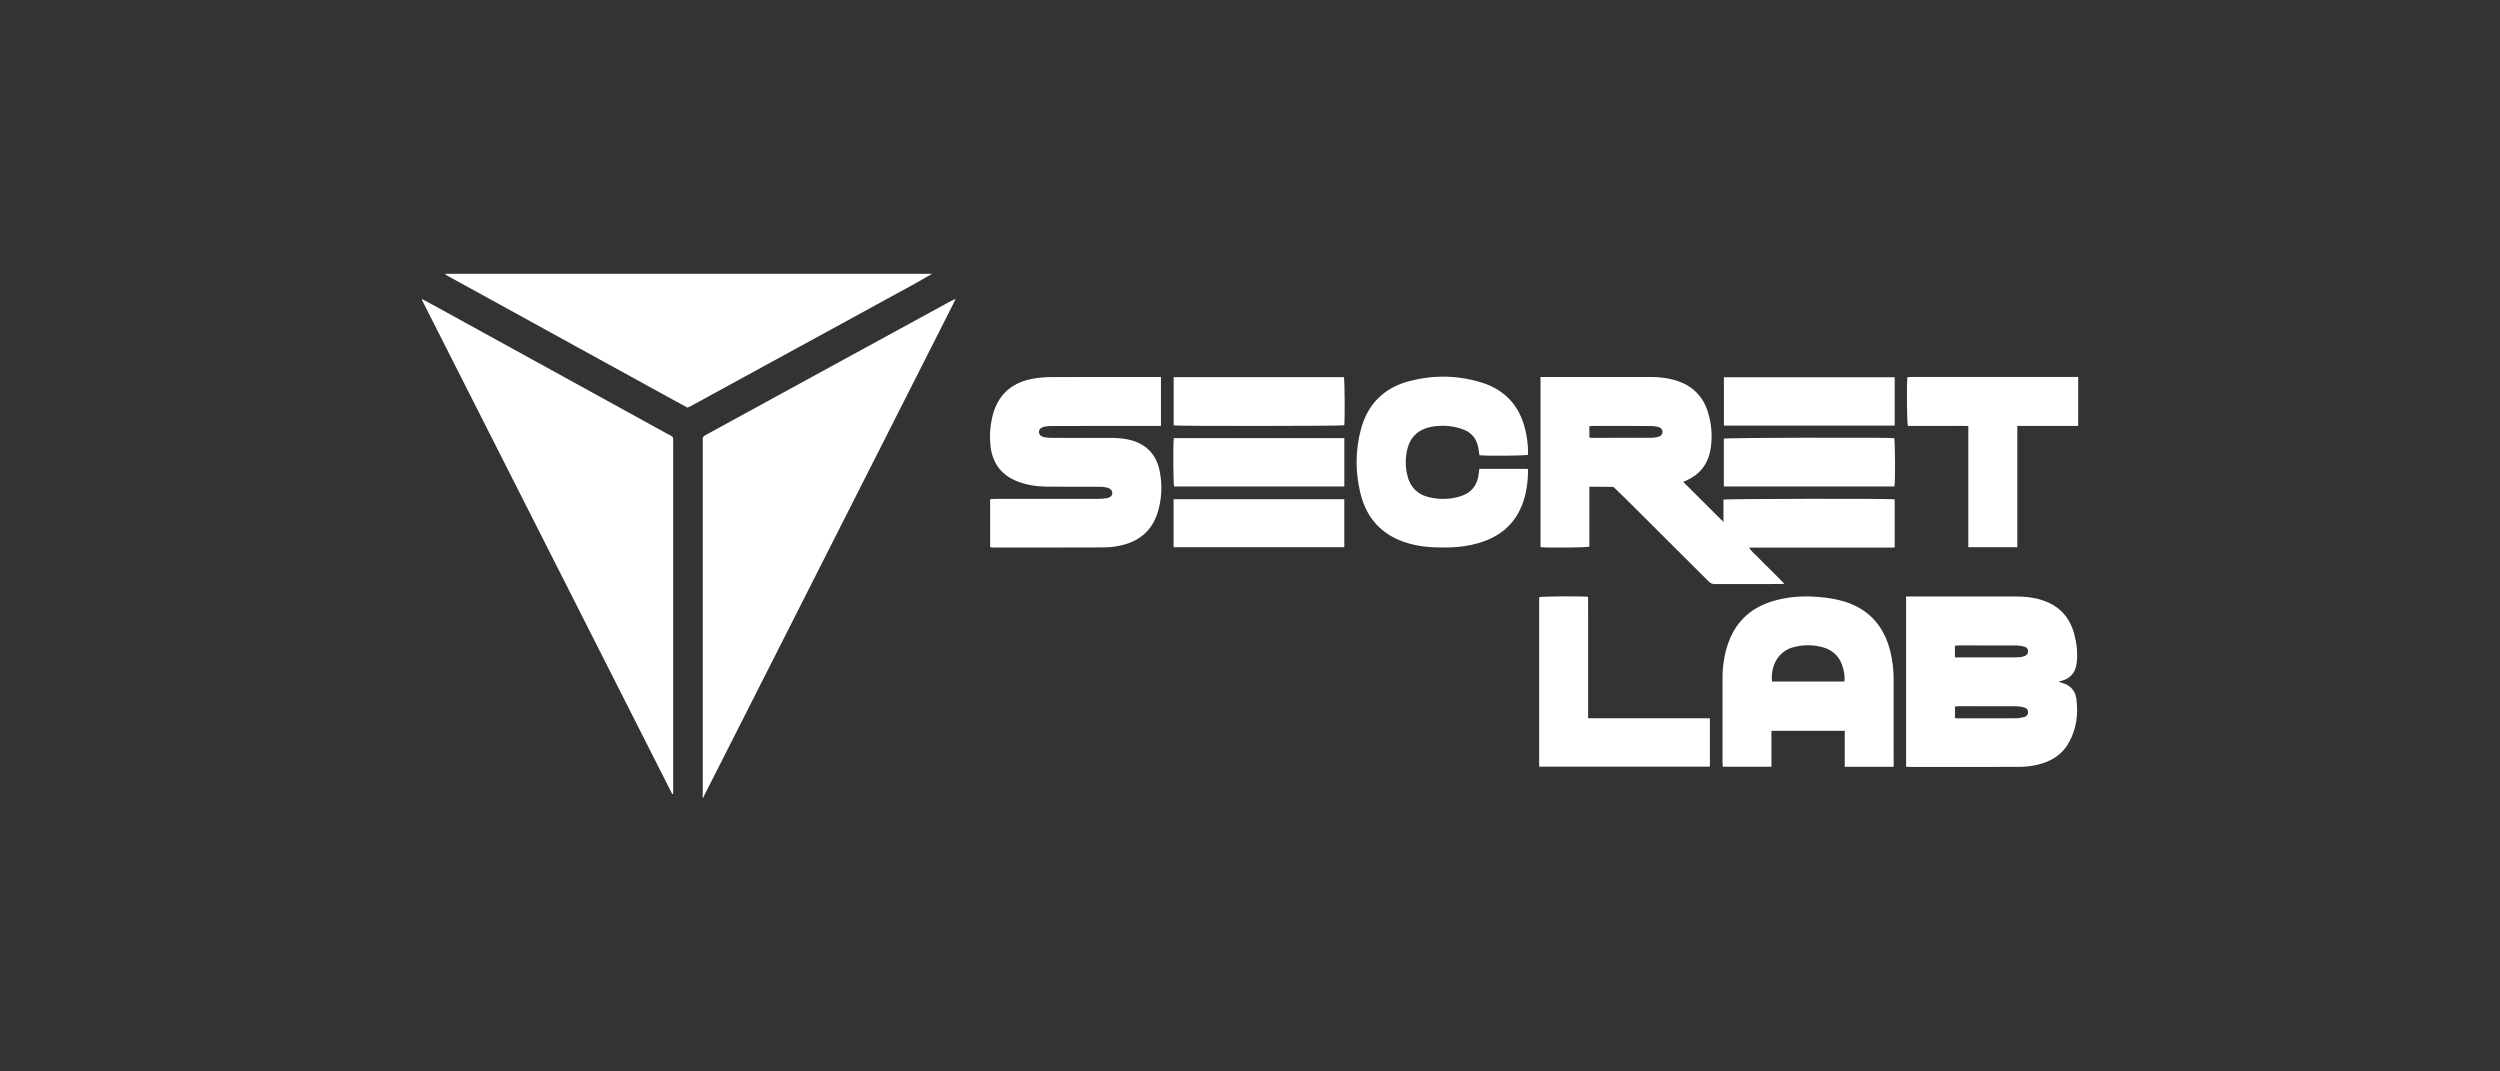
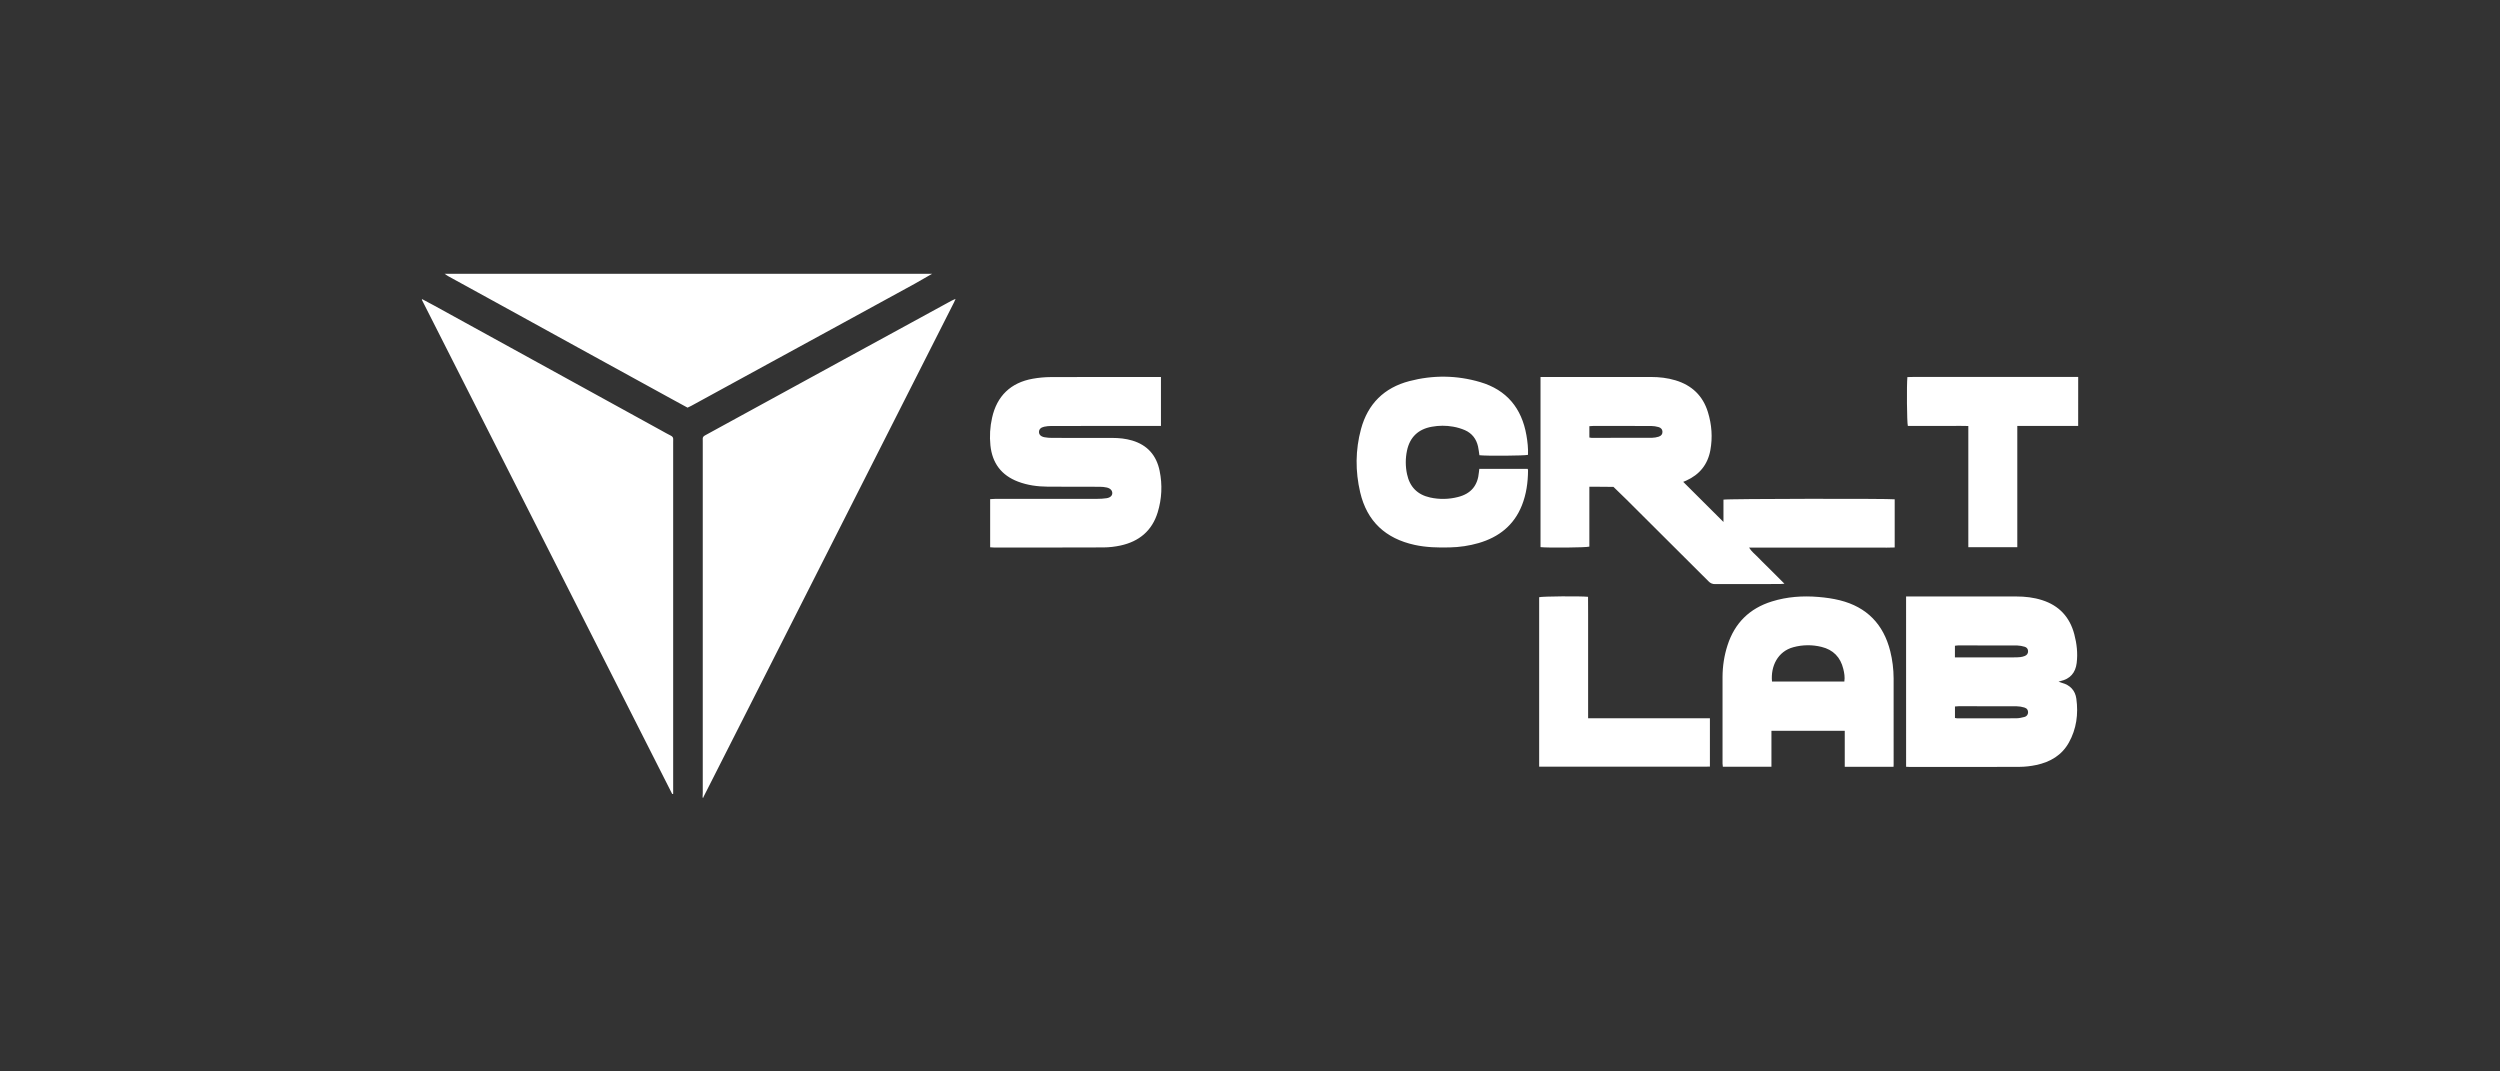
<svg xmlns="http://www.w3.org/2000/svg" width="210" height="90" viewBox="0 0 210 90" fill="none">
  <rect x="0" y="0" width="210" height="90" fill="#333333" stroke="none" />
  <g id="secret-lab">
    <g id="Vector">
      <path d="M59.015 67C59.021 66.872 59.032 66.746 59.032 66.618C59.033 56.796 59.032 46.972 59.032 37.151C59.032 37.069 59.039 36.986 59.03 36.907C59.011 36.747 59.078 36.649 59.221 36.574C59.624 36.362 60.019 36.136 60.418 35.919C63.772 34.084 67.128 32.249 70.482 30.417C73.633 28.695 76.785 26.976 79.935 25.256C80.022 25.208 80.119 25.173 80.269 25.107C80.209 25.24 80.179 25.322 80.139 25.398C78.89 27.869 77.638 30.338 76.386 32.809L62.966 59.304C61.678 61.847 60.387 64.388 59.099 66.931C59.089 66.949 59.091 66.974 59.086 66.997C59.063 67 59.039 67 59.015 67ZM78.297 23C77.813 23.278 77.332 23.562 76.845 23.831C74.841 24.93 72.836 26.024 70.832 27.119C68.971 28.136 67.107 29.151 65.246 30.168L58.065 34.092C57.972 34.142 57.877 34.183 57.754 34.242C57.268 33.977 56.768 33.707 56.269 33.432C53.694 32.019 51.119 30.605 48.546 29.191C46.359 27.989 44.176 26.784 41.991 25.583C40.551 24.791 39.108 24.004 37.667 23.21C37.557 23.149 37.456 23.071 37.349 23H78.297ZM174.566 35.781H169.453V45.966H165.339V35.784C164.899 35.769 164.481 35.778 164.067 35.776C163.635 35.775 163.202 35.776 162.77 35.776H160.259C160.18 35.504 160.152 32.355 160.221 31.675C160.361 31.672 160.507 31.665 160.654 31.665H172.711C173.33 31.665 173.949 31.662 174.568 31.661C174.566 33.034 174.566 34.408 174.566 35.781ZM56.466 66.698L35.433 25.177L35.468 25.131C35.807 25.312 36.15 25.492 36.489 25.678L55.547 36.16C55.812 36.307 56.075 36.458 56.346 36.592C56.492 36.664 56.562 36.758 56.548 36.92C56.541 37.001 56.546 37.083 56.546 37.163V66.687C56.518 66.692 56.492 66.695 56.466 66.698ZM141.39 40.476L144.771 43.845V41.97C145.07 41.891 158.724 41.874 159.154 41.942V45.988C158.704 46.014 158.253 45.995 157.803 45.999C157.361 46.002 156.916 46.001 156.472 46.001H146.924C147.137 46.345 147.418 46.547 147.65 46.792C147.891 47.046 148.145 47.288 148.392 47.535L149.112 48.251L149.894 49.033C149.733 49.045 149.636 49.058 149.538 49.058C147.715 49.059 145.892 49.056 144.069 49.064C143.967 49.068 143.865 49.05 143.77 49.01C143.675 48.971 143.59 48.911 143.521 48.835C141.228 46.544 138.932 44.255 136.633 41.969C136.27 41.607 135.898 41.255 135.531 40.898C135.017 40.894 134.504 40.888 133.989 40.885C133.839 40.883 133.688 40.885 133.506 40.885V45.916C133.235 46.001 130.02 46.028 129.404 45.959V31.666H129.759C132.739 31.666 135.718 31.664 138.697 31.667C139.389 31.667 140.073 31.746 140.738 31.946C142.115 32.36 143.041 33.242 143.464 34.616C143.788 35.666 143.868 36.739 143.669 37.824C143.446 39.026 142.76 39.867 141.647 40.368C141.561 40.403 141.475 40.439 141.39 40.476ZM133.507 36.753C133.58 36.764 133.637 36.78 133.693 36.78C135.386 36.78 137.081 36.782 138.775 36.774C138.958 36.773 139.148 36.737 139.323 36.683C139.549 36.613 139.649 36.468 139.646 36.28C139.643 36.061 139.508 35.926 139.319 35.874C139.118 35.816 138.909 35.785 138.7 35.782C137.077 35.775 135.452 35.778 133.828 35.779C133.726 35.779 133.624 35.792 133.506 35.8C133.507 36.125 133.507 36.433 133.507 36.753ZM160.111 50.103H160.501C163.456 50.103 166.411 50.101 169.366 50.104C170.106 50.104 170.834 50.185 171.541 50.412C172.972 50.87 173.862 51.84 174.241 53.276C174.451 54.069 174.542 54.875 174.441 55.695C174.34 56.516 173.892 57.031 173.074 57.214C173.04 57.222 173.007 57.232 172.917 57.258C173.039 57.303 173.115 57.338 173.194 57.358C173.888 57.542 174.318 57.996 174.413 58.692C174.589 59.977 174.426 61.227 173.786 62.375C173.191 63.444 172.218 64.011 171.051 64.258C170.584 64.359 170.107 64.412 169.628 64.416C166.557 64.431 163.485 64.423 160.413 64.423C160.321 64.423 160.228 64.414 160.113 64.408C160.111 59.648 160.111 54.893 160.111 50.103ZM164.217 60.311C164.3 60.323 164.367 60.341 164.435 60.341C166.08 60.342 167.724 60.346 169.369 60.336C169.599 60.334 169.832 60.283 170.055 60.224C170.141 60.204 170.219 60.155 170.274 60.086C170.329 60.016 170.359 59.93 170.358 59.842C170.364 59.651 170.27 59.498 170.046 59.431C169.835 59.366 169.616 59.331 169.395 59.327C167.773 59.318 166.153 59.322 164.531 59.322C164.43 59.322 164.329 59.337 164.217 59.345V60.311ZM164.213 55.22H164.63C166.149 55.22 167.669 55.22 169.187 55.219C169.362 55.219 169.539 55.216 169.712 55.196C169.837 55.181 169.966 55.149 170.083 55.101C170.256 55.03 170.365 54.899 170.358 54.697C170.359 54.614 170.333 54.533 170.283 54.467C170.233 54.401 170.163 54.353 170.083 54.331C169.872 54.265 169.654 54.227 169.433 54.219C167.787 54.211 166.138 54.214 164.492 54.215C164.403 54.215 164.314 54.232 164.214 54.244C164.213 54.565 164.213 54.864 164.213 55.22ZM83.173 45.972V41.927C83.319 41.92 83.455 41.906 83.589 41.906C86.451 41.905 89.314 41.906 92.177 41.903C92.433 41.904 92.689 41.887 92.943 41.851C93.257 41.805 93.426 41.644 93.432 41.434C93.439 41.206 93.272 41.017 92.962 40.95C92.768 40.909 92.571 40.888 92.373 40.889C90.913 40.883 89.453 40.891 87.991 40.879C87.145 40.873 86.313 40.76 85.517 40.458C84.113 39.925 83.351 38.9 83.195 37.419C83.115 36.642 83.162 35.857 83.334 35.095C83.738 33.265 84.902 32.14 86.758 31.812C87.252 31.724 87.753 31.678 88.255 31.675C91.222 31.661 94.19 31.669 97.157 31.669H97.52V35.779H97.093C94.174 35.779 91.251 35.778 88.332 35.782C88.122 35.78 87.913 35.801 87.708 35.845C87.416 35.91 87.28 36.067 87.275 36.278C87.272 36.501 87.418 36.664 87.73 36.727C87.945 36.77 88.17 36.782 88.39 36.783C90.072 36.787 91.755 36.783 93.437 36.786C94 36.787 94.556 36.842 95.098 37.002C96.391 37.384 97.147 38.262 97.409 39.554C97.65 40.712 97.593 41.911 97.245 43.04C96.769 44.59 95.683 45.485 94.122 45.824C93.658 45.924 93.174 45.98 92.699 45.983C89.626 45.998 86.554 45.991 83.481 45.991C83.395 45.986 83.302 45.977 83.173 45.972ZM159.056 64.41H154.959V61.388H148.801V64.407H144.719C144.708 64.311 144.693 64.223 144.693 64.135C144.691 61.715 144.687 59.295 144.693 56.874C144.696 55.962 144.832 55.066 145.114 54.196C145.717 52.332 146.961 51.105 148.834 50.523C150.111 50.124 151.425 50.033 152.75 50.144C153.352 50.193 153.959 50.278 154.544 50.423C156.818 50.991 158.216 52.443 158.781 54.699C158.967 55.448 159.061 56.21 159.064 56.98C159.07 59.365 159.067 61.75 159.065 64.135C159.071 64.214 159.062 64.294 159.056 64.41ZM148.848 57.246H154.926C154.98 56.873 154.92 56.528 154.838 56.192C154.6 55.211 153.995 54.578 153.003 54.338C152.229 54.147 151.419 54.156 150.649 54.363C149.321 54.717 148.728 55.974 148.848 57.246ZM124.27 38.238C124.231 37.98 124.209 37.738 124.154 37.501C124.012 36.871 123.649 36.398 123.058 36.136C122.737 35.998 122.401 35.898 122.057 35.839C121.469 35.735 120.867 35.737 120.279 35.845C119.134 36.044 118.421 36.727 118.186 37.859C118.05 38.511 118.052 39.184 118.192 39.835C118.418 40.898 119.066 41.558 120.134 41.791C120.903 41.96 121.7 41.946 122.462 41.751C123.57 41.472 124.136 40.786 124.231 39.649C124.238 39.569 124.248 39.489 124.26 39.385H128.326C128.337 39.431 128.357 39.474 128.355 39.517C128.348 40.524 128.213 41.511 127.838 42.455C127.171 44.128 125.902 45.122 124.205 45.617C123.418 45.843 122.605 45.966 121.786 45.982C120.791 46.007 119.802 45.985 118.823 45.77C116.388 45.234 114.826 43.796 114.255 41.357C113.84 39.582 113.848 37.8 114.325 36.038C114.898 33.926 116.263 32.569 118.386 32.013C120.371 31.493 122.371 31.515 124.337 32.096C126.563 32.752 127.821 34.29 128.217 36.548C128.314 37.097 128.375 37.652 128.352 38.206C128.099 38.286 124.81 38.31 124.27 38.238ZM129.289 64.4V50.165C129.546 50.09 132.731 50.063 133.395 50.132C133.398 50.609 133.401 51.091 133.402 51.574C133.404 52.05 133.402 52.529 133.402 53.005V60.334H143.632V64.397C138.858 64.4 134.089 64.4 129.289 64.4Z" fill="white" style="fill:white;fill-opacity:1;" />
-       <path d="M159.153 31.691V35.753H144.808V31.691H159.153ZM144.803 40.863V36.844C145.057 36.766 158.387 36.73 159.113 36.805C159.194 37.049 159.21 40.503 159.131 40.863H144.803ZM98.588 31.678H112.887C112.956 31.942 112.979 35.186 112.919 35.723C112.664 35.791 98.982 35.803 98.587 35.733C98.588 34.394 98.588 33.052 98.588 31.678ZM98.599 36.801H112.923V40.864H98.625C98.554 40.62 98.531 37.335 98.599 36.801ZM98.582 45.963V41.931H112.922V45.963H98.582Z" fill="white" style="fill:white;fill-opacity:1;" />
    </g>
  </g>
</svg>